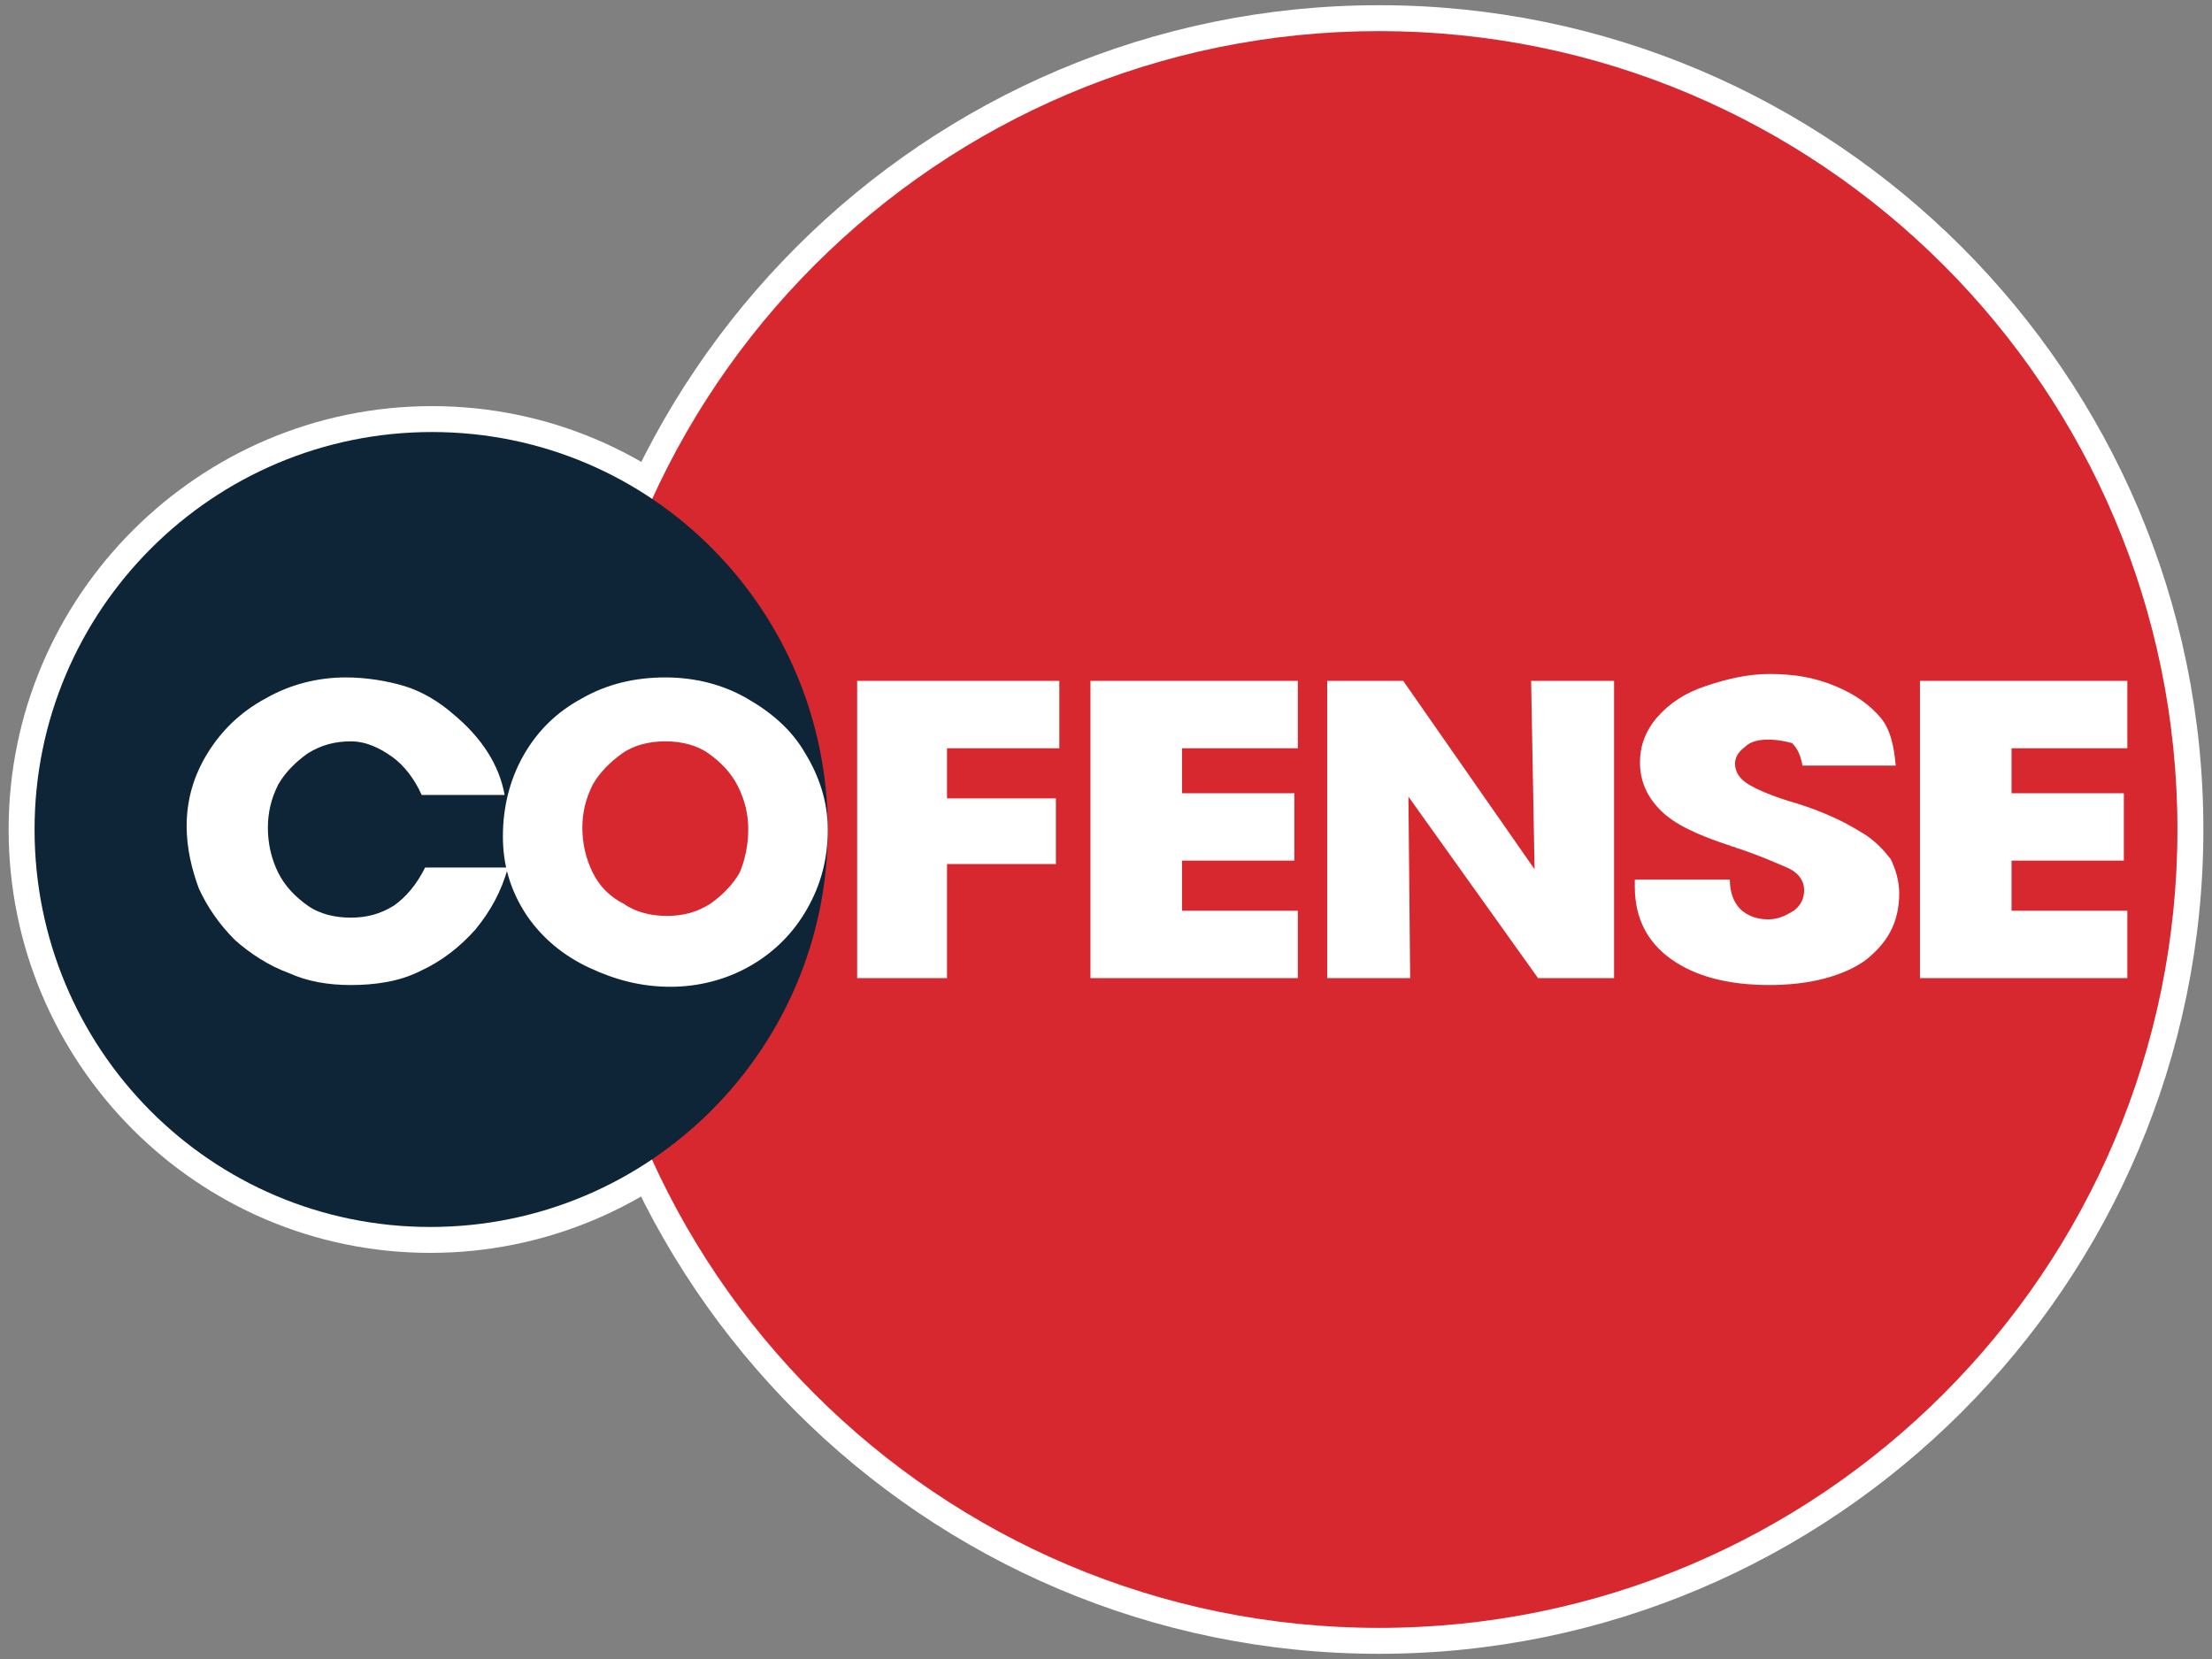
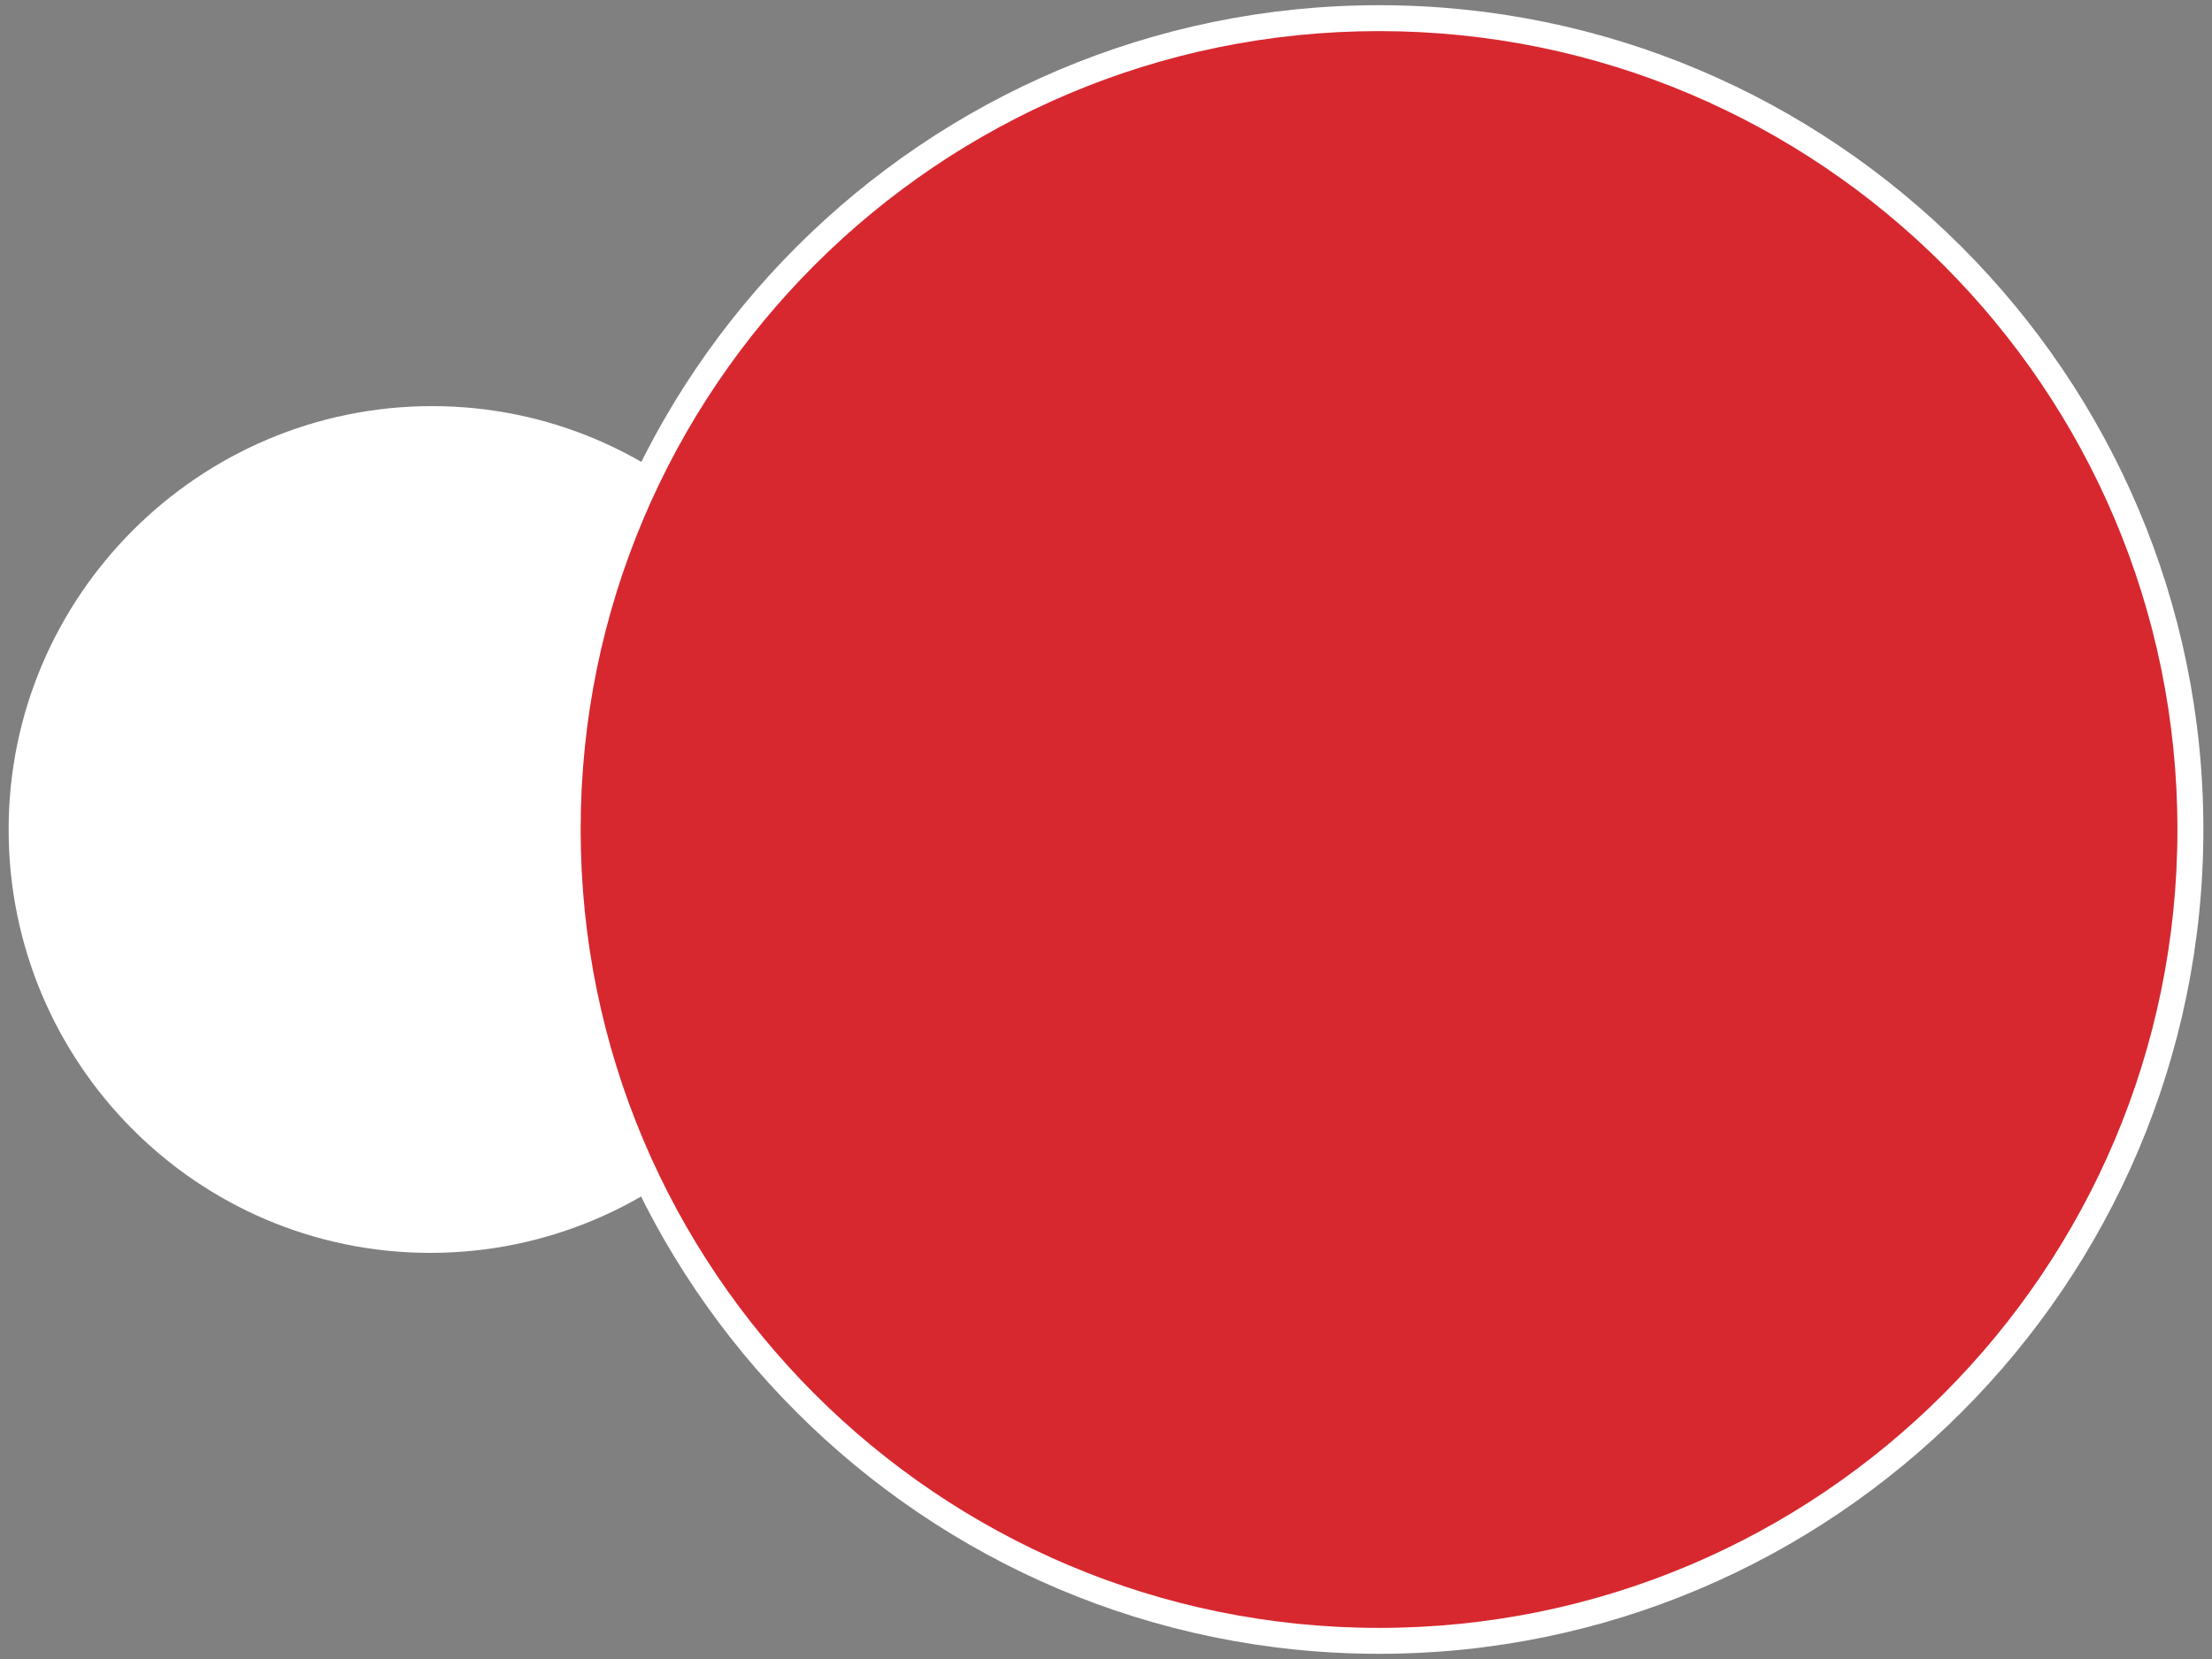
<svg xmlns="http://www.w3.org/2000/svg" width="80" height="60" viewBox="0 0 80 60" fill="none">
  <rect x="0" y="0" width="80" height="60" fill="#808080" stroke="none" />
  <path d="M30.875 30C30.875 38.438 24 45.312 15.562 45.312C7.125 45.312 0.312 38.438 0.312 30C0.312 21.562 7.188 14.688 15.625 14.688C24.062 14.688 30.875 21.562 30.875 30Z" fill="white" />
  <path d="M79.688 30C79.688 46.438 66.312 59.812 49.875 59.812C33.438 59.812 20.062 46.438 20.062 30C20.062 13.562 33.438 0.188 49.875 0.188C66.312 0.188 79.688 13.562 79.688 30Z" fill="white" />
  <path d="M78.75 30C78.75 45.938 65.812 58.875 49.875 58.875C33.938 58.875 21 45.938 21 30C21 14.062 33.938 1.125 49.875 1.125C65.812 1.125 78.75 14.062 78.75 30Z" fill="#D7282F" />
-   <path d="M29.938 30C29.938 37.938 23.5 44.375 15.562 44.375C7.625 44.375 1.25 37.938 1.25 30C1.25 22.062 7.688 15.625 15.625 15.625C23.562 15.625 29.938 22.062 29.938 30Z" fill="#0E2538" />
-   <path d="M12.688 26.812C12.125 26.812 11.625 26.938 11.125 27.25C10.688 27.562 10.312 27.938 10.062 28.375C9.812 28.875 9.688 29.375 9.688 29.938C9.688 30.5 9.812 31.062 10.062 31.562C10.312 32.062 10.688 32.438 11.125 32.75C11.562 33.062 12.125 33.188 12.688 33.188C13.25 33.188 13.75 33.062 14.25 32.75C14.688 32.438 15.062 32 15.375 31.375H18.375C18.125 32.25 17.75 32.938 17.188 33.625C16.625 34.25 16 34.75 15.188 35.125C14.438 35.5 13.562 35.625 12.688 35.625C11.875 35.625 11.125 35.5 10.438 35.188C9.75 34.938 9.062 34.5 8.5 34C7.938 33.438 7.5 32.812 7.188 32.125C6.938 31.438 6.75 30.688 6.75 29.875C6.75 28.938 7 28.062 7.5 27.25C8 26.438 8.688 25.75 9.625 25.25C10.5 24.75 11.5 24.5 12.5 24.5C13.25 24.5 14 24.625 14.625 24.812C15.25 25 15.875 25.375 16.375 25.812C17.438 26.688 18.062 27.688 18.25 28.75H15.25C15 28.188 14.625 27.688 14.188 27.375C13.75 27.062 13.25 26.812 12.688 26.812ZM38.312 24.625V27.062H34.25V28.875H38.188V31.25H34.25V35.375H31V24.625H38.312ZM46.938 24.625V27.062H42.75V28.688H46.812V31.125H42.75V32.938H46.938V35.375H39.438V24.625H46.938ZM76.938 24.625V27.062H72.75V28.688H76.812V31.125H72.75V32.938H76.938V35.375H69.438V24.625H76.938ZM51 35.375H48V24.625H50.75L55.5 31.438L55.375 24.625H58.375V35.375H55.625L50.938 28.812L51 35.375ZM63.938 26.75C63.625 26.75 63.312 26.812 63.125 27C62.875 27.188 62.75 27.375 62.75 27.625C62.75 27.938 62.938 28.188 63.25 28.375C63.562 28.562 64.125 28.812 65 29.062C66 29.375 66.75 29.75 67.25 30.062C67.812 30.375 68.125 30.75 68.375 31.062C68.562 31.438 68.688 31.875 68.688 32.312C68.688 33.375 68.25 34.125 67.438 34.75C66.625 35.312 65.438 35.625 64 35.625C62.5 35.625 61.312 35.312 60.438 34.688C59.562 34.062 59.125 33.188 59.125 32.062V31.812H62.562C62.562 32.25 62.688 32.625 62.938 32.875C63.188 33.125 63.562 33.25 63.938 33.25C64.312 33.25 64.562 33.125 64.875 32.938C65.125 32.75 65.25 32.5 65.25 32.188C65.25 31.875 65.062 31.562 64.625 31.375C64.188 31.188 63.625 30.938 62.875 30.688C62.812 30.688 62.75 30.625 62.688 30.625C62.625 30.625 62.562 30.562 62.5 30.562C61.375 30.188 60.562 29.812 60.062 29.312C59.562 28.812 59.312 28.25 59.312 27.562C59.312 27 59.5 26.438 59.938 25.938C60.375 25.438 60.938 25.062 61.688 24.812C62.438 24.562 63.188 24.375 64 24.375C64.875 24.375 65.625 24.5 66.375 24.812C67.125 25.125 67.625 25.5 68 25.938C68.375 26.375 68.5 27 68.562 27.688H65.188C65.125 27.312 65 27.062 64.812 26.875C64.562 26.812 64.312 26.75 63.938 26.75Z" fill="white" />
-   <path d="M27.062 30C27.062 29.438 26.938 28.938 26.688 28.438C26.438 27.938 26.062 27.562 25.625 27.25C25.188 26.938 24.625 26.812 24.062 26.812C23.5 26.812 22.938 26.938 22.5 27.25C22.062 27.562 21.688 27.938 21.438 28.375C21.188 28.875 21.062 29.375 21.062 29.938C21.062 30.5 21.188 31.062 21.438 31.562C21.688 32.062 22.062 32.438 22.5 32.688C22.938 33 23.5 33.125 24.062 33.125C24.625 33.125 25.125 33 25.625 32.688C26.062 32.375 26.438 32 26.688 31.562C26.938 31.125 27.062 30.562 27.062 30ZM27.062 30C27.062 29.438 26.938 28.938 26.688 28.438C26.438 27.938 26.062 27.562 25.625 27.25C25.188 26.938 24.625 26.812 24.062 26.812C23.5 26.812 22.938 26.938 22.5 27.25C22.062 27.562 21.688 27.938 21.438 28.375C21.188 28.875 21.062 29.375 21.062 29.938C21.062 30.5 21.188 31.062 21.438 31.562C21.688 32.062 22.062 32.438 22.5 32.688C22.938 33 23.5 33.125 24.062 33.125C24.625 33.125 25.125 33 25.625 32.688C26.062 32.375 26.438 32 26.688 31.562C26.938 31.125 27.062 30.562 27.062 30ZM18.188 30.25C18.188 29.188 18.438 28.188 18.938 27.312C19.438 26.438 20.125 25.75 21.062 25.25C21.938 24.75 22.938 24.5 24.062 24.5C25.125 24.5 26.125 24.75 27 25.25C27.875 25.75 28.625 26.375 29.125 27.25C29.625 28.062 29.938 29 29.938 30C29.938 31.062 29.688 32 29.188 32.875C28.688 33.75 28 34.438 27.125 34.938C26.25 35.438 25.25 35.688 24.25 35.688C23.188 35.688 22.25 35.438 21.312 35C20.375 34.562 19.625 33.938 19.062 33.125C18.438 32.188 18.188 31.25 18.188 30.25Z" fill="white" />
-   <path d="M27.062 30C27.062 29.438 26.938 28.938 26.688 28.438C26.438 27.938 26.062 27.562 25.625 27.25C25.188 26.938 24.625 26.812 24.062 26.812C23.5 26.812 22.938 26.938 22.5 27.25C22.062 27.562 21.688 27.938 21.438 28.375C21.188 28.875 21.062 29.375 21.062 29.938C21.062 30.5 21.188 31.062 21.438 31.562C21.688 32.062 22.062 32.438 22.562 32.688C23 33 23.562 33.125 24.125 33.125C24.688 33.125 25.188 33 25.688 32.688C26.125 32.375 26.5 32 26.75 31.562C26.938 31.125 27.062 30.562 27.062 30Z" fill="#D7282F" />
</svg>